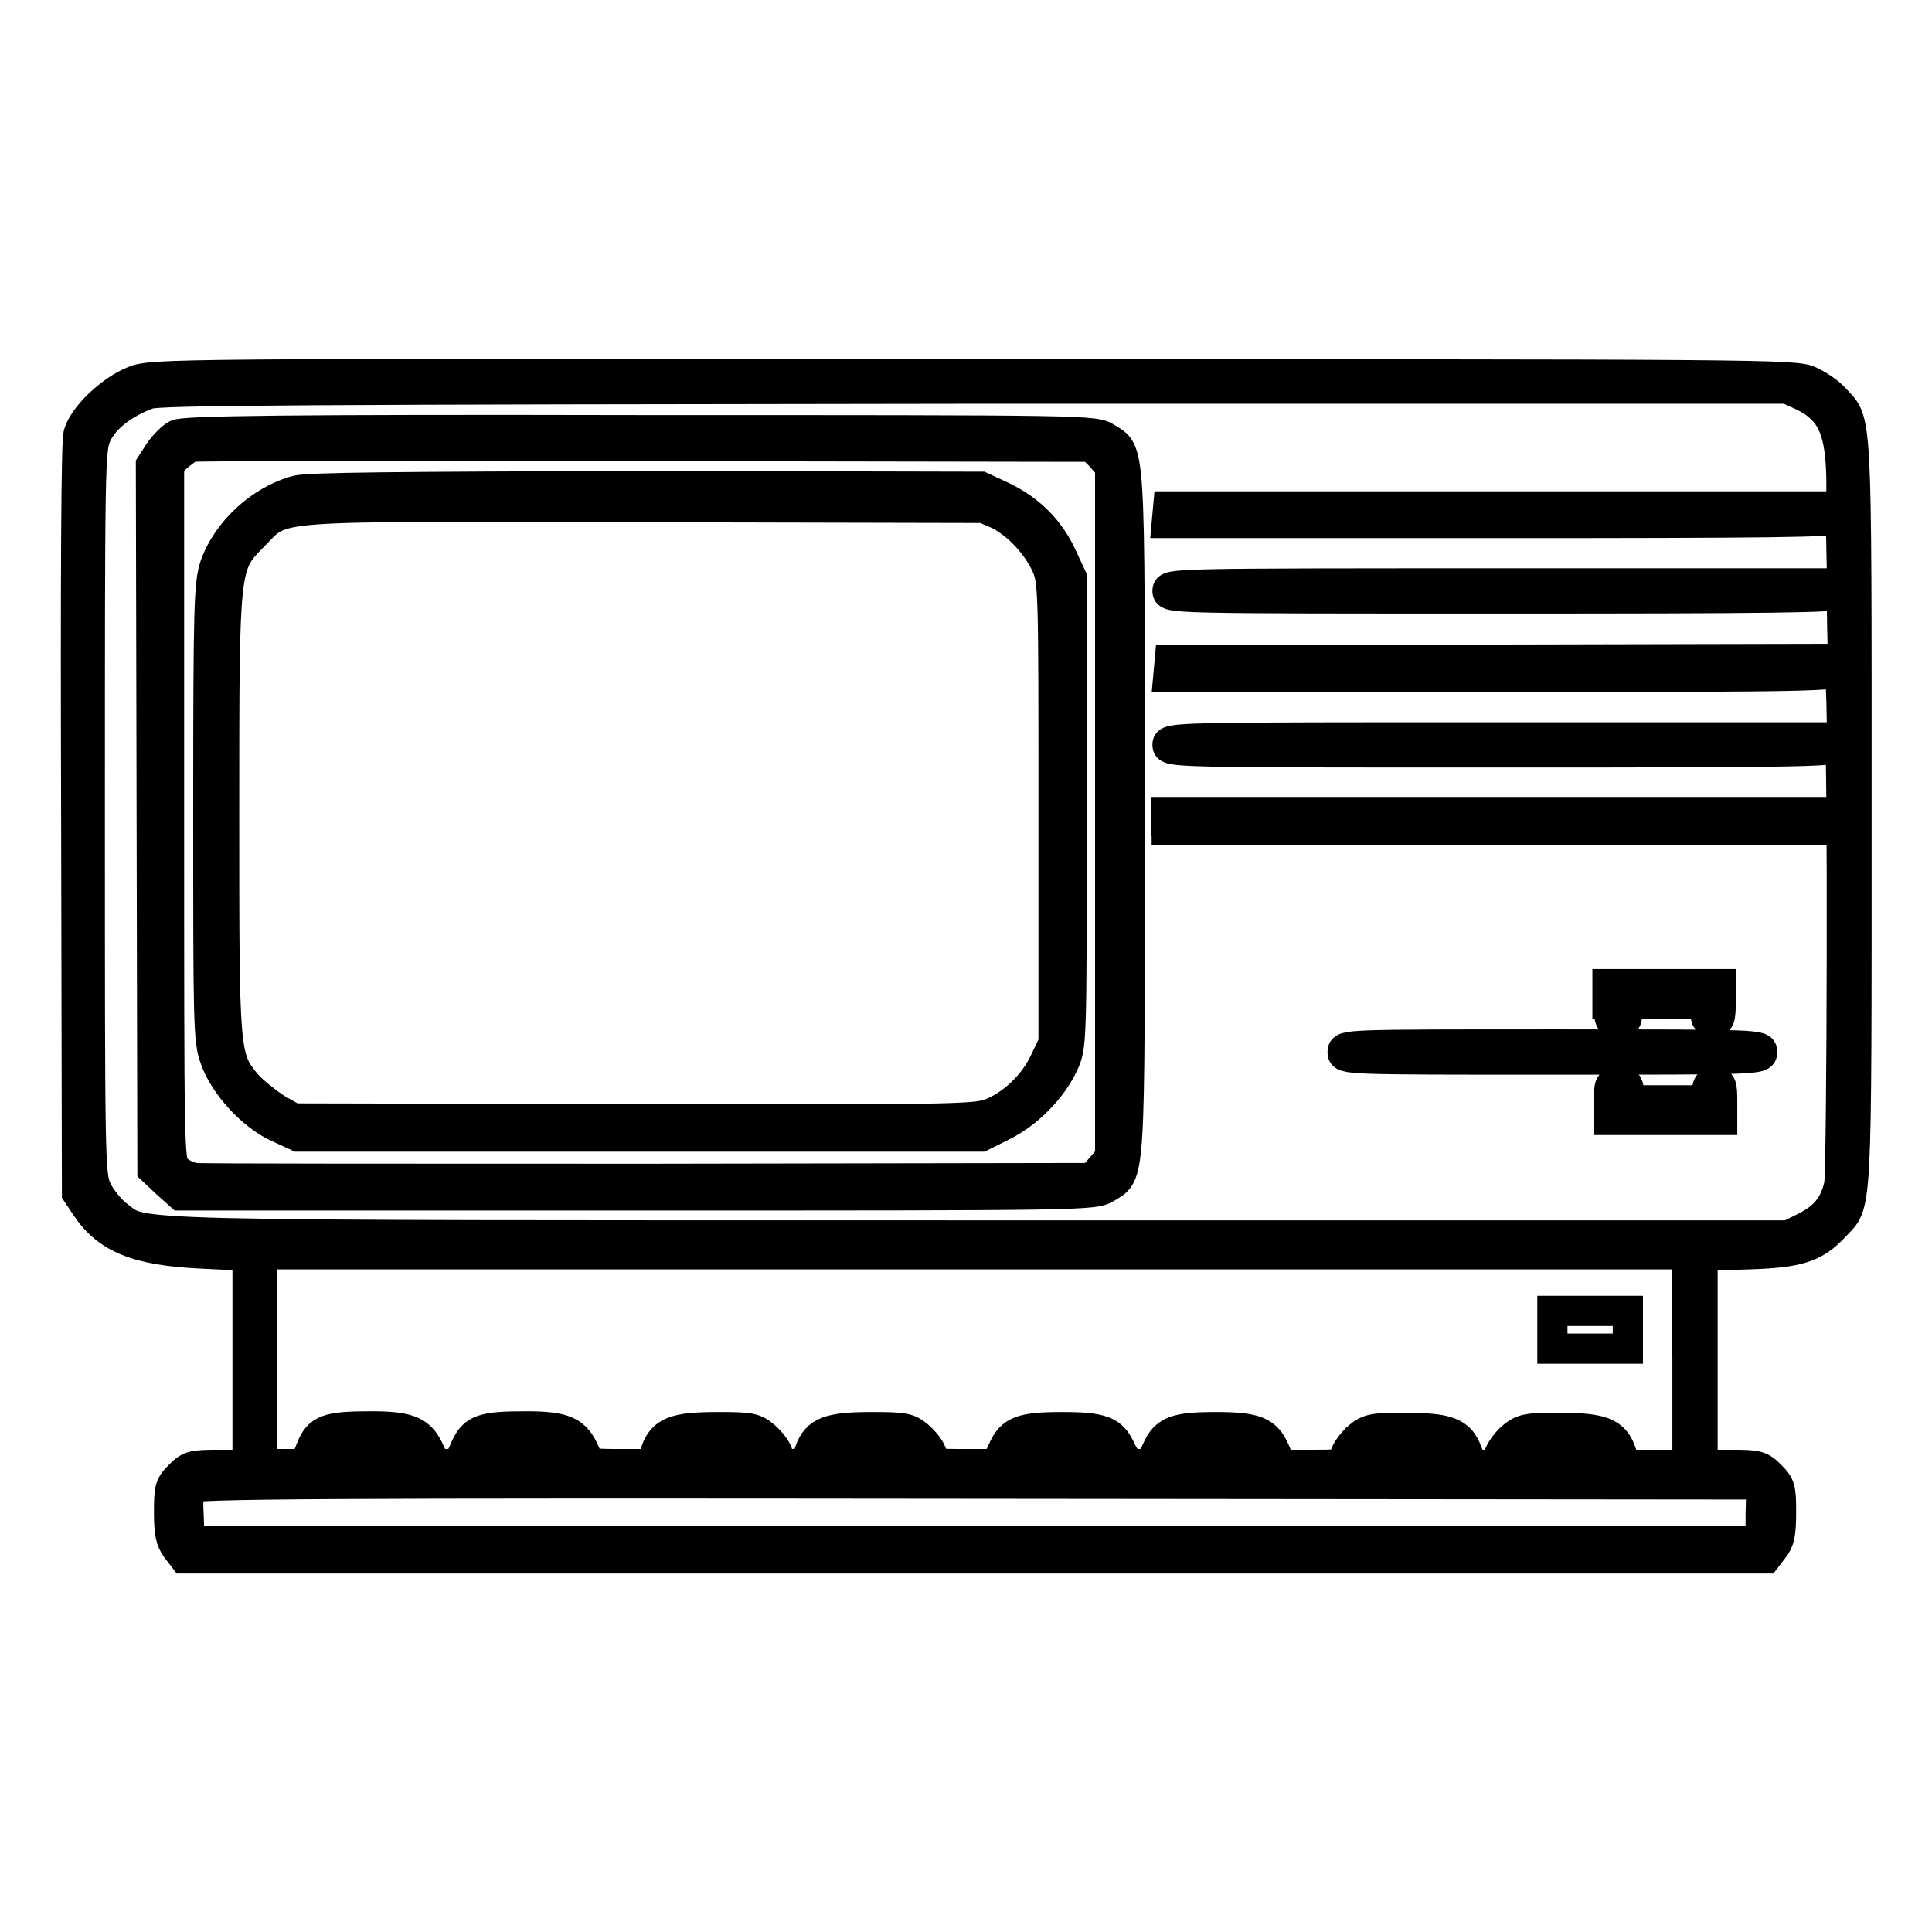
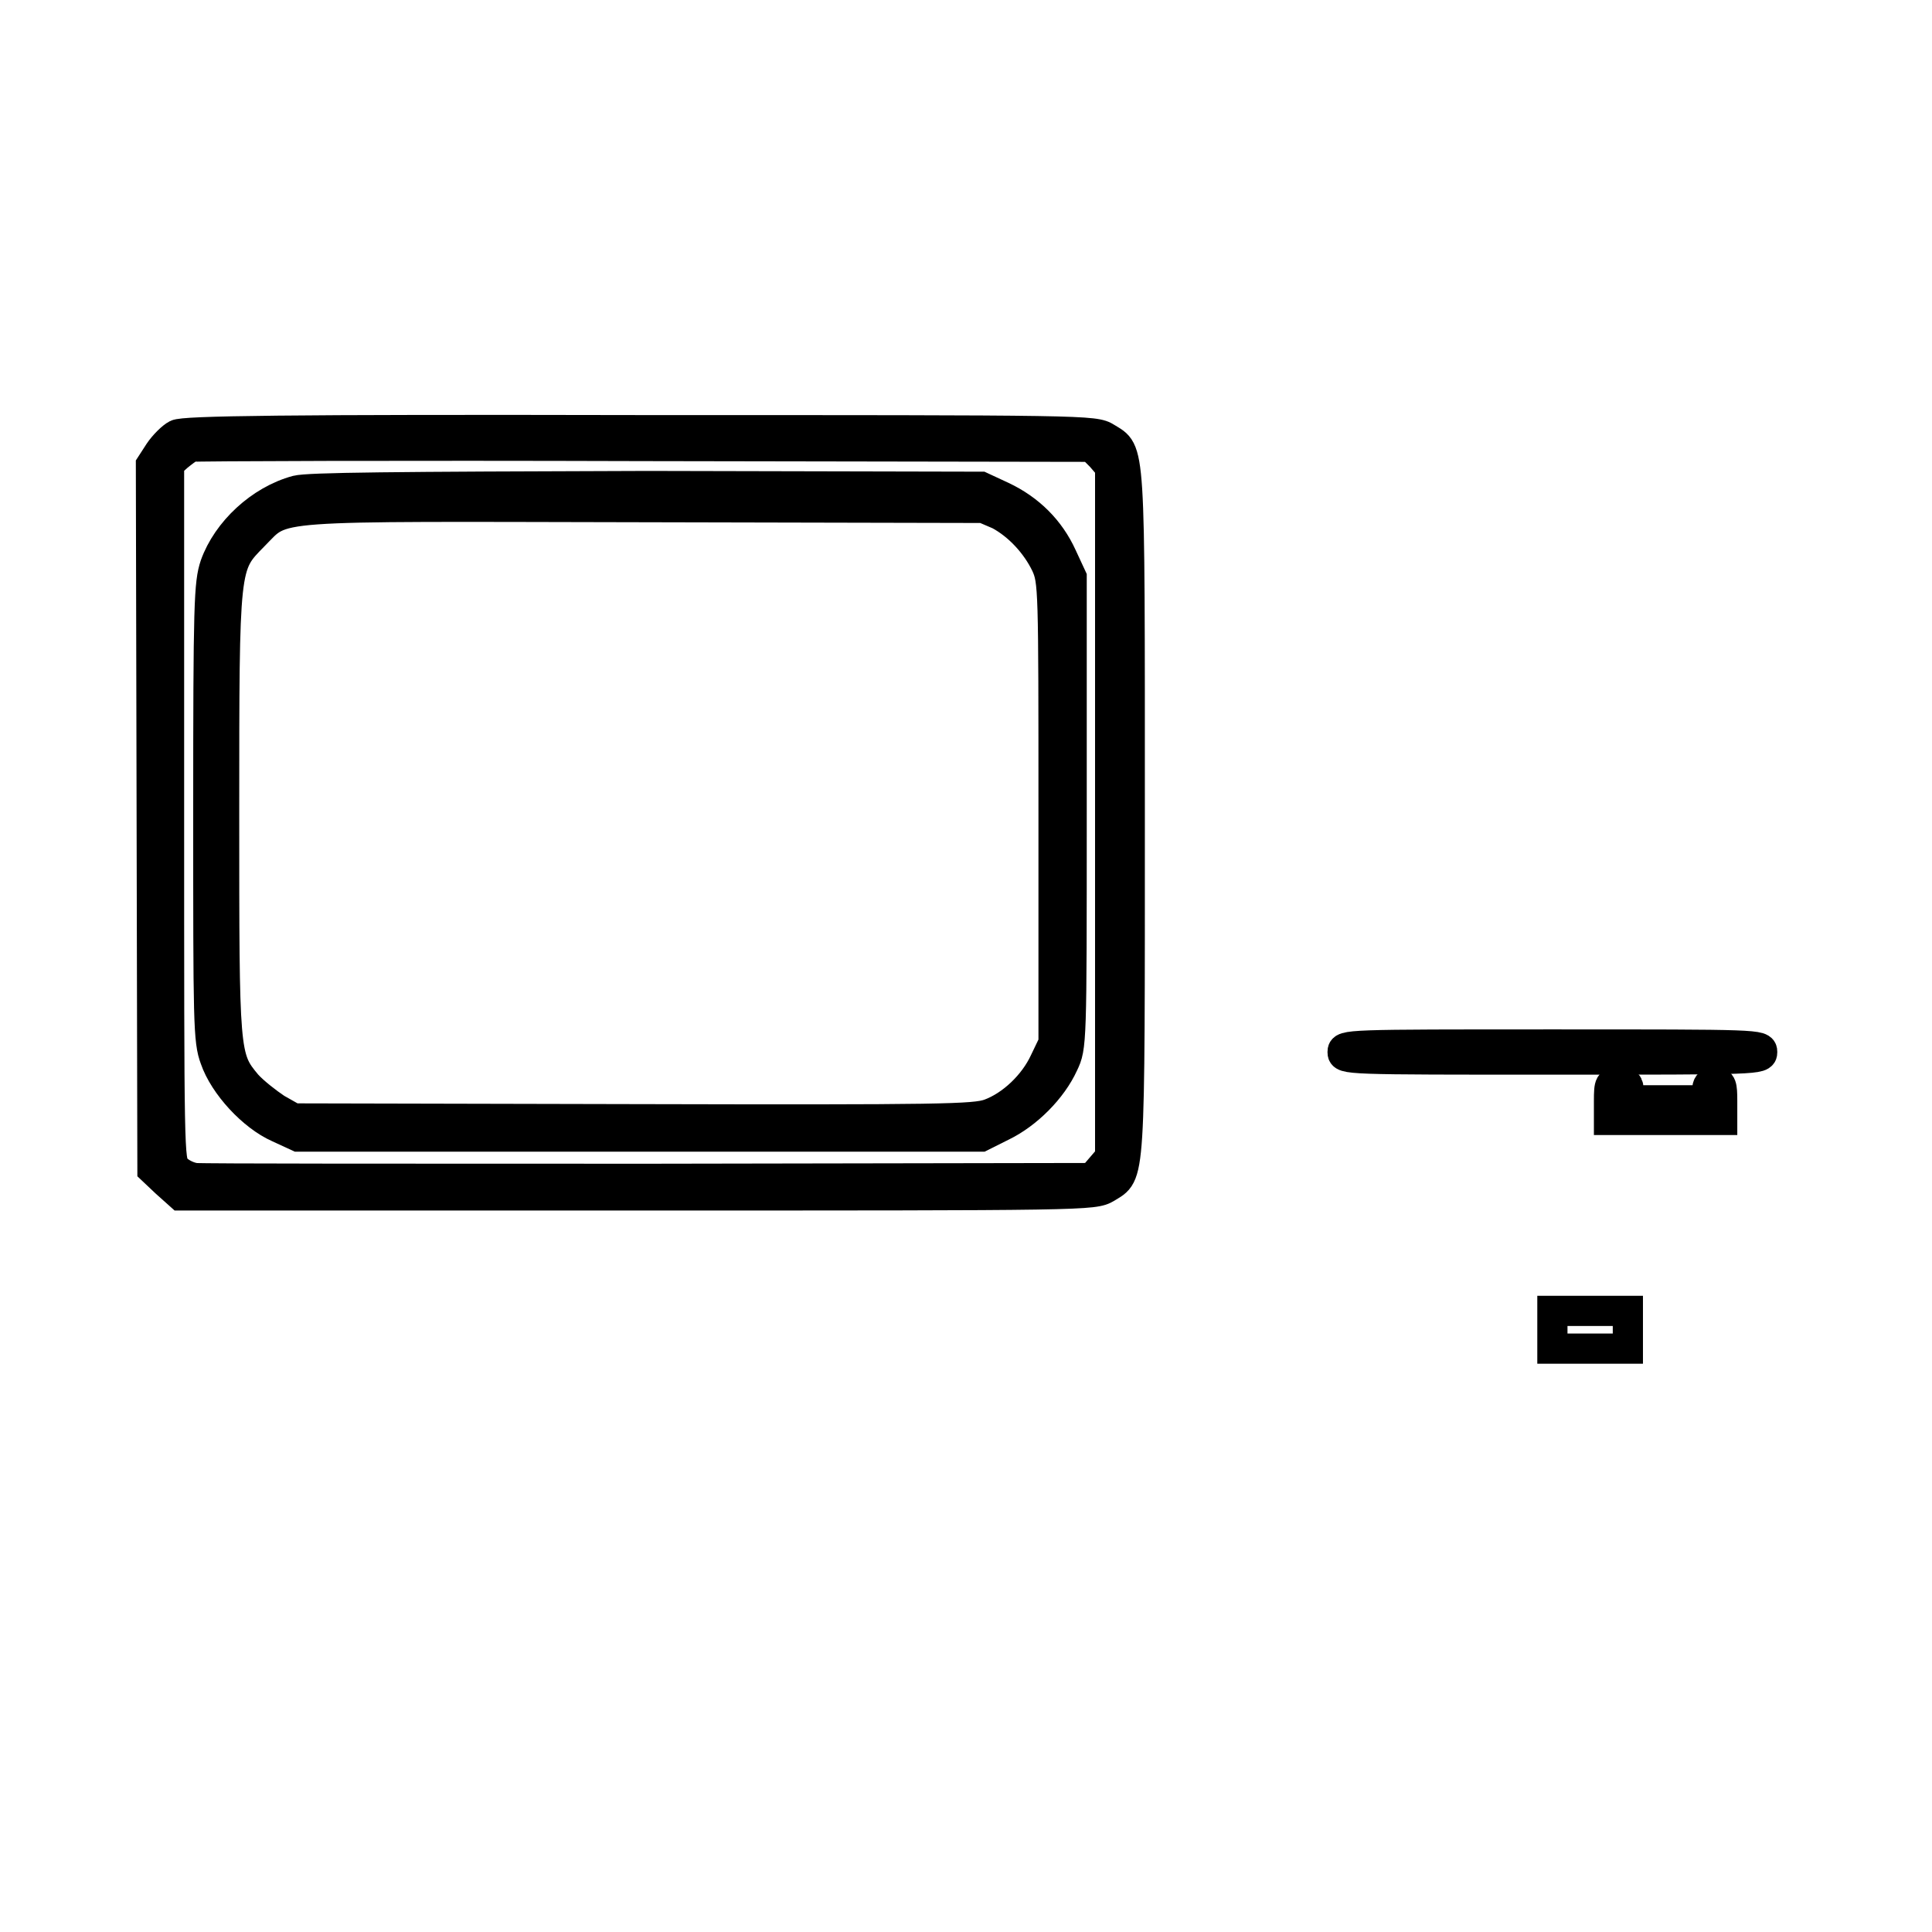
<svg xmlns="http://www.w3.org/2000/svg" version="1.1" x="0px" y="0px" viewBox="0 0 256 256" enable-background="new 0 0 256 256" xml:space="preserve">
  <g>
    <g>
      <g>
-         <path stroke-width="4" fill-opacity="0" stroke="#000000" d="M17.7,50.5c-3,1.2-6.6,4.6-7.3,7c-0.3,1.1-0.4,18.7-0.3,51.2l0.1,49.4l1.2,1.8c2.8,4.2,6.8,5.8,15.3,6.2l6.1,0.3v13.8v13.9H29c-3.5,0-3.9,0.1-5.2,1.4c-1.3,1.3-1.4,1.7-1.4,4.9c0,2.7,0.2,3.7,1,4.8l1,1.3h104.8H234l1-1.3c0.8-1,1-2,1-4.8c0-3.2-0.1-3.6-1.4-4.9c-1.3-1.3-1.7-1.4-5.2-1.4h-3.8v-13.9v-13.8l6.1-0.2c6.6-0.2,8.8-0.9,11.4-3.7c3-3.2,2.9-0.4,2.9-54.8c0-54.4,0.1-51.6-2.9-54.9c-0.7-0.8-2.2-1.8-3.3-2.3c-1.9-0.9-5.9-0.9-110.8-0.9C22.7,49.5,20.1,49.5,17.7,50.5z M239,52.5c3.8,1.9,4.9,4.6,5,11.1v3.5h-44.6h-44.6l-0.1,1.1l-0.1,1.1h44.4c35.1,0,44.5-0.1,44.7-0.6c0.1-0.3,0.3,1.5,0.3,4l0.1,4.6h-44.7c-44.4,0-44.7,0-44.7,1c0,1,0.3,1,44.4,1c35.1,0,44.5-0.1,44.7-0.6c0.1-0.3,0.3,1.5,0.3,4l0.1,4.6l-44.6,0.1l-44.6,0.1l-0.1,1.1l-0.1,1.1H199c41.9,0,44.5-0.1,44.7-0.9c0.1-0.4,0.2,1.3,0.3,4l0.1,4.9h-44.7c-44.4,0-44.7,0-44.7,1c0,1,0.3,1,44.4,1c41.9,0,44.5-0.1,44.7-0.9c0.4-1.7,0.3,56.4-0.1,58.2c-0.6,2.7-1.9,4.3-4.5,5.6l-2.2,1.1H129.4c-116.9,0-110,0.1-113.9-2.7c-0.9-0.7-2.2-2.3-2.7-3.4c-0.9-1.9-0.9-4.2-0.9-50c0-46.1,0-48.1,0.9-50c1-2.2,3.6-4.2,6.9-5.4c1.6-0.5,20.3-0.6,109.5-0.7h107.6L239,52.5z M223.6,180.2v13.9h-4.1h-4.1l-0.6-1.7c-0.9-2.6-2.6-3.2-8.2-3.2c-4.3,0-4.8,0.1-6.2,1.2c-0.8,0.7-1.6,1.8-1.8,2.5c-0.2,1-0.6,1.2-1.9,1.2c-1.4,0-1.7-0.2-2.3-1.7c-0.9-2.6-2.6-3.2-8.2-3.2c-4.3,0-4.8,0.1-6.2,1.2c-0.8,0.7-1.6,1.8-1.8,2.5c-0.3,1.2-0.4,1.2-4.4,1.2h-4.1l-0.8-1.9c-1.1-2.5-2.5-3.1-7.8-3.1c-5.3,0-6.7,0.5-7.8,3c-0.7,1.6-1.1,1.9-2.4,1.9c-1.2,0-1.6-0.3-2.4-1.9c-1.1-2.5-2.5-3-7.8-3s-6.7,0.5-7.8,3l-0.9,1.9l-4.1,0c-4,0-4.1,0-4.4-1.2c-0.1-0.7-1-1.8-1.8-2.5c-1.3-1.1-1.9-1.2-6.2-1.2c-5.6,0-7.3,0.6-8.2,3.2c-0.5,1.5-0.8,1.7-2.3,1.7c-1.3,0-1.7-0.2-1.9-1.2c-0.1-0.7-1-1.8-1.8-2.5c-1.3-1.1-1.9-1.2-6.2-1.2c-5.6,0-7.3,0.6-8.2,3.2l-0.6,1.7h-4.1c-4,0-4.1,0-4.7-1.5c-1.2-2.8-2.6-3.5-7.8-3.5c-5.8,0-7,0.4-8.1,3c-0.7,1.7-1,2-2.4,2c-1.3,0-1.7-0.3-2.2-1.5c-1.2-2.8-2.6-3.5-7.8-3.5c-5.8,0-7,0.4-8,3l-0.8,2h-2.8h-2.9v-13.9v-13.9h94.4h94.4L223.6,180.2L223.6,180.2z M54.6,192.9l0.7,1.1h-6c-3.3,0-6-0.1-6-0.3s0.2-0.7,0.5-1.2c0.4-0.9,0.9-0.9,5.3-0.8C53.3,191.8,53.9,191.9,54.6,192.9z M74.9,192.9l0.7,1.1h-6c-3.3,0-6-0.1-6-0.3s0.2-0.7,0.5-1.2c0.4-0.9,0.9-0.9,5.3-0.8C73.7,191.8,74.2,191.9,74.9,192.9z M100.3,192.9l0.7,1.1h-6c-3.3,0-6-0.1-6-0.3s0.2-0.7,0.5-1.2c0.4-0.9,0.9-0.9,5.3-0.8C99,191.8,99.6,191.9,100.3,192.9z M120.7,192.9l0.7,1.1h-6c-3.3,0-6-0.1-6-0.3s0.2-0.7,0.5-1.2c0.4-0.9,0.9-0.9,5.3-0.8C119.4,191.8,120,191.9,120.7,192.9z M145.9,192.4c0.3,0.5,0.7,1,0.7,1.2c0,0.2-2.7,0.4-6,0.4s-6-0.1-6-0.3c0-0.1,0.3-0.7,0.8-1.2C136.7,191.2,144.9,191.2,145.9,192.4z M166.1,192.4c0.5,0.4,0.9,1,0.9,1.2c0,0.2-2.7,0.4-6,0.4c-3.3,0-6-0.1-6-0.2s0.3-0.7,0.6-1.2c0.5-0.9,1.2-1,5.1-1C164.1,191.6,165.4,191.8,166.1,192.4z M191.8,192.6c0.3,0.5,0.5,1.1,0.3,1.2c-0.1,0.1-2.8,0.1-6,0.1l-5.8-0.1l0.7-1.1c0.7-1,1.2-1.1,5.5-1.1C190.8,191.6,191.3,191.7,191.8,192.6z M212.2,192.6c0.3,0.5,0.5,1.1,0.3,1.2c-0.1,0.1-2.8,0.1-6,0.1l-5.8-0.1l0.7-1.1c0.7-1,1.2-1.1,5.5-1.1C211.2,191.6,211.7,191.7,212.2,192.6z M233.3,200.5v3.7H129.2H25.1l-0.1-3.2c-0.1-1.7-0.1-3.5,0.1-3.8c0.2-0.6,17-0.7,104.3-0.6l104,0.1L233.3,200.5L233.3,200.5z" />
        <path stroke-width="4" fill-opacity="0" stroke="#000000" d="M23.4,57.6c-0.6,0.3-1.7,1.4-2.3,2.3l-1.1,1.7l0.1,46.7l0.1,46.7l1.8,1.7l1.9,1.7h60.5c59.8,0,60.5,0,62.2-1c3.2-2,3.1,0.1,3.1-49.7c0-49.8,0.1-47.7-3.1-49.7c-1.6-1-2.3-1-61.8-1C37.6,56.9,24.3,57.1,23.4,57.6z M145.9,60.5l1.2,1.4v45.7v45.7l-1.2,1.4l-1.2,1.4l-58.6,0.1c-32.2,0-59.3,0-60.2-0.1c-0.9-0.1-2.1-0.7-2.6-1.3c-0.9-0.9-0.9-2-0.9-47.1V61.5l1.1-1c0.6-0.5,1.4-1.1,1.8-1.3c0.4-0.1,27.4-0.2,60-0.1l59.3,0.1L145.9,60.5z" />
        <path stroke-width="4" fill-opacity="0" stroke="#000000" d="M39.3,65c-4.8,1.3-9.2,5.4-10.8,9.9c-0.8,2.4-0.9,5-0.9,32.7c0,27.9,0,30.3,0.9,32.7c1.2,3.5,5,7.6,8.4,9.1l2.6,1.2h45.2H130l2.8-1.4c3.3-1.6,6.6-4.9,8.1-8.2c1.1-2.3,1.1-2.6,1.1-33.4V76.5l-1.3-2.8c-1.6-3.5-4.3-6.2-7.9-7.9l-2.8-1.3l-44.2-0.1C51.8,64.5,40.9,64.6,39.3,65z M132.4,68.2c2.6,1.4,4.9,3.9,6.2,6.6c1,2.2,1,3.1,1,32.8v30.6l-1.2,2.5c-1.4,3-4.3,5.8-7.3,6.9c-2,0.7-6.1,0.8-47.2,0.7l-45-0.1l-2.3-1.3c-1.2-0.8-3-2.2-3.9-3.2c-3-3.6-3-3.9-3-35.9c0-33.4,0-32.8,3.9-36.8c4.2-4.2,0.9-3.9,51.7-3.8l45,0.1L132.4,68.2z" />
-         <path stroke-width="4" fill-opacity="0" stroke="#000000" d="M154.6,108.8v1.2H199h44.5v-1.2v-1.2H199h-44.5V108.8z" />
-         <path stroke-width="4" fill-opacity="0" stroke="#000000" d="M213.2,133c0,2.3,0.1,2.5,1.2,2.5c1,0,1.2-0.2,1.2-1.2V133h5.2h5.2v1.2c0,0.9,0.2,1.2,1,1.2c0.8,0,1-0.3,1-2.5v-2.5h-7.5h-7.5V133z" />
        <path stroke-width="4" fill-opacity="0" stroke="#000000" d="M177.9,139.4c0,1,0.3,1,27.8,1s27.8,0,27.8-1c0-1-0.3-1-27.8-1C178.3,138.4,177.9,138.4,177.9,139.4z" />
        <path stroke-width="4" fill-opacity="0" stroke="#000000" d="M213.2,145.9v2.5h7.5h7.5v-2.5c0-2.1-0.1-2.5-1-2.5c-0.7,0-1,0.3-1,1.2v1.2h-5.2h-5.2v-1.2c0-1-0.2-1.2-1.2-1.2C213.3,143.4,213.2,143.5,213.2,145.9z" />
        <path stroke-width="4" fill-opacity="0" stroke="#000000" d="M205.7,176.2v2.5h5h5v-2.5v-2.5h-5h-5V176.2z" />
      </g>
    </g>
  </g>
</svg>